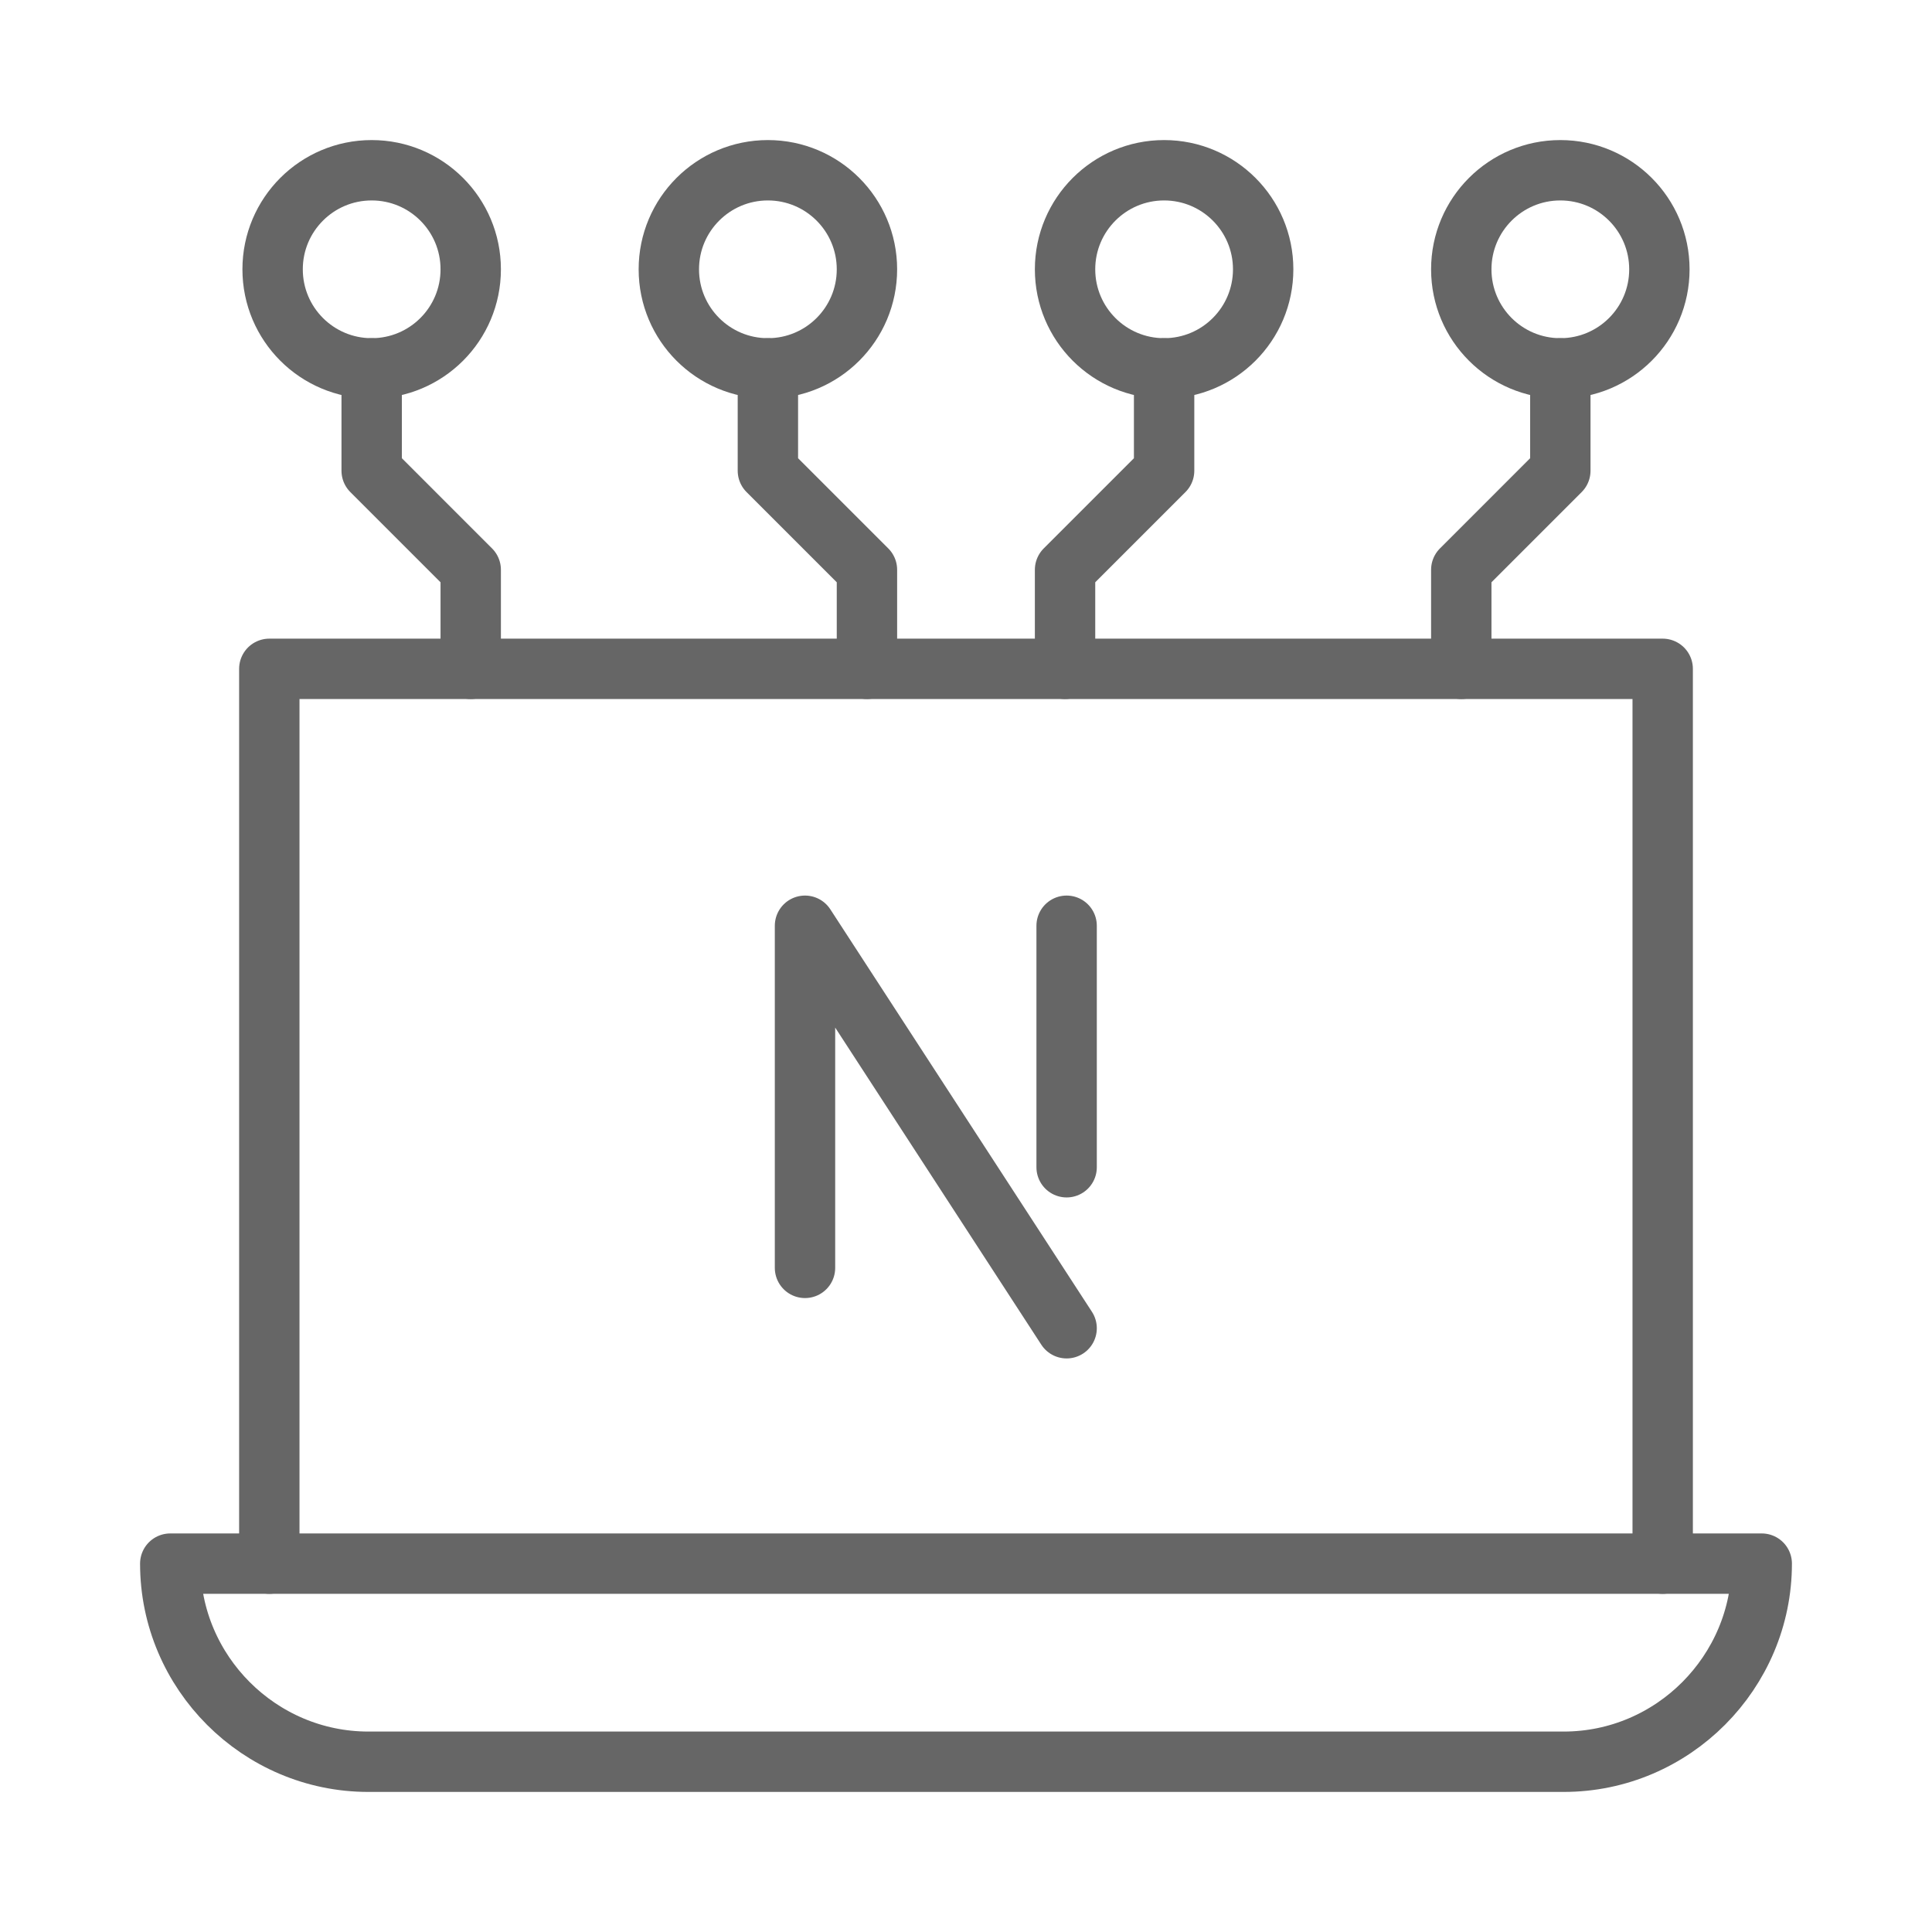
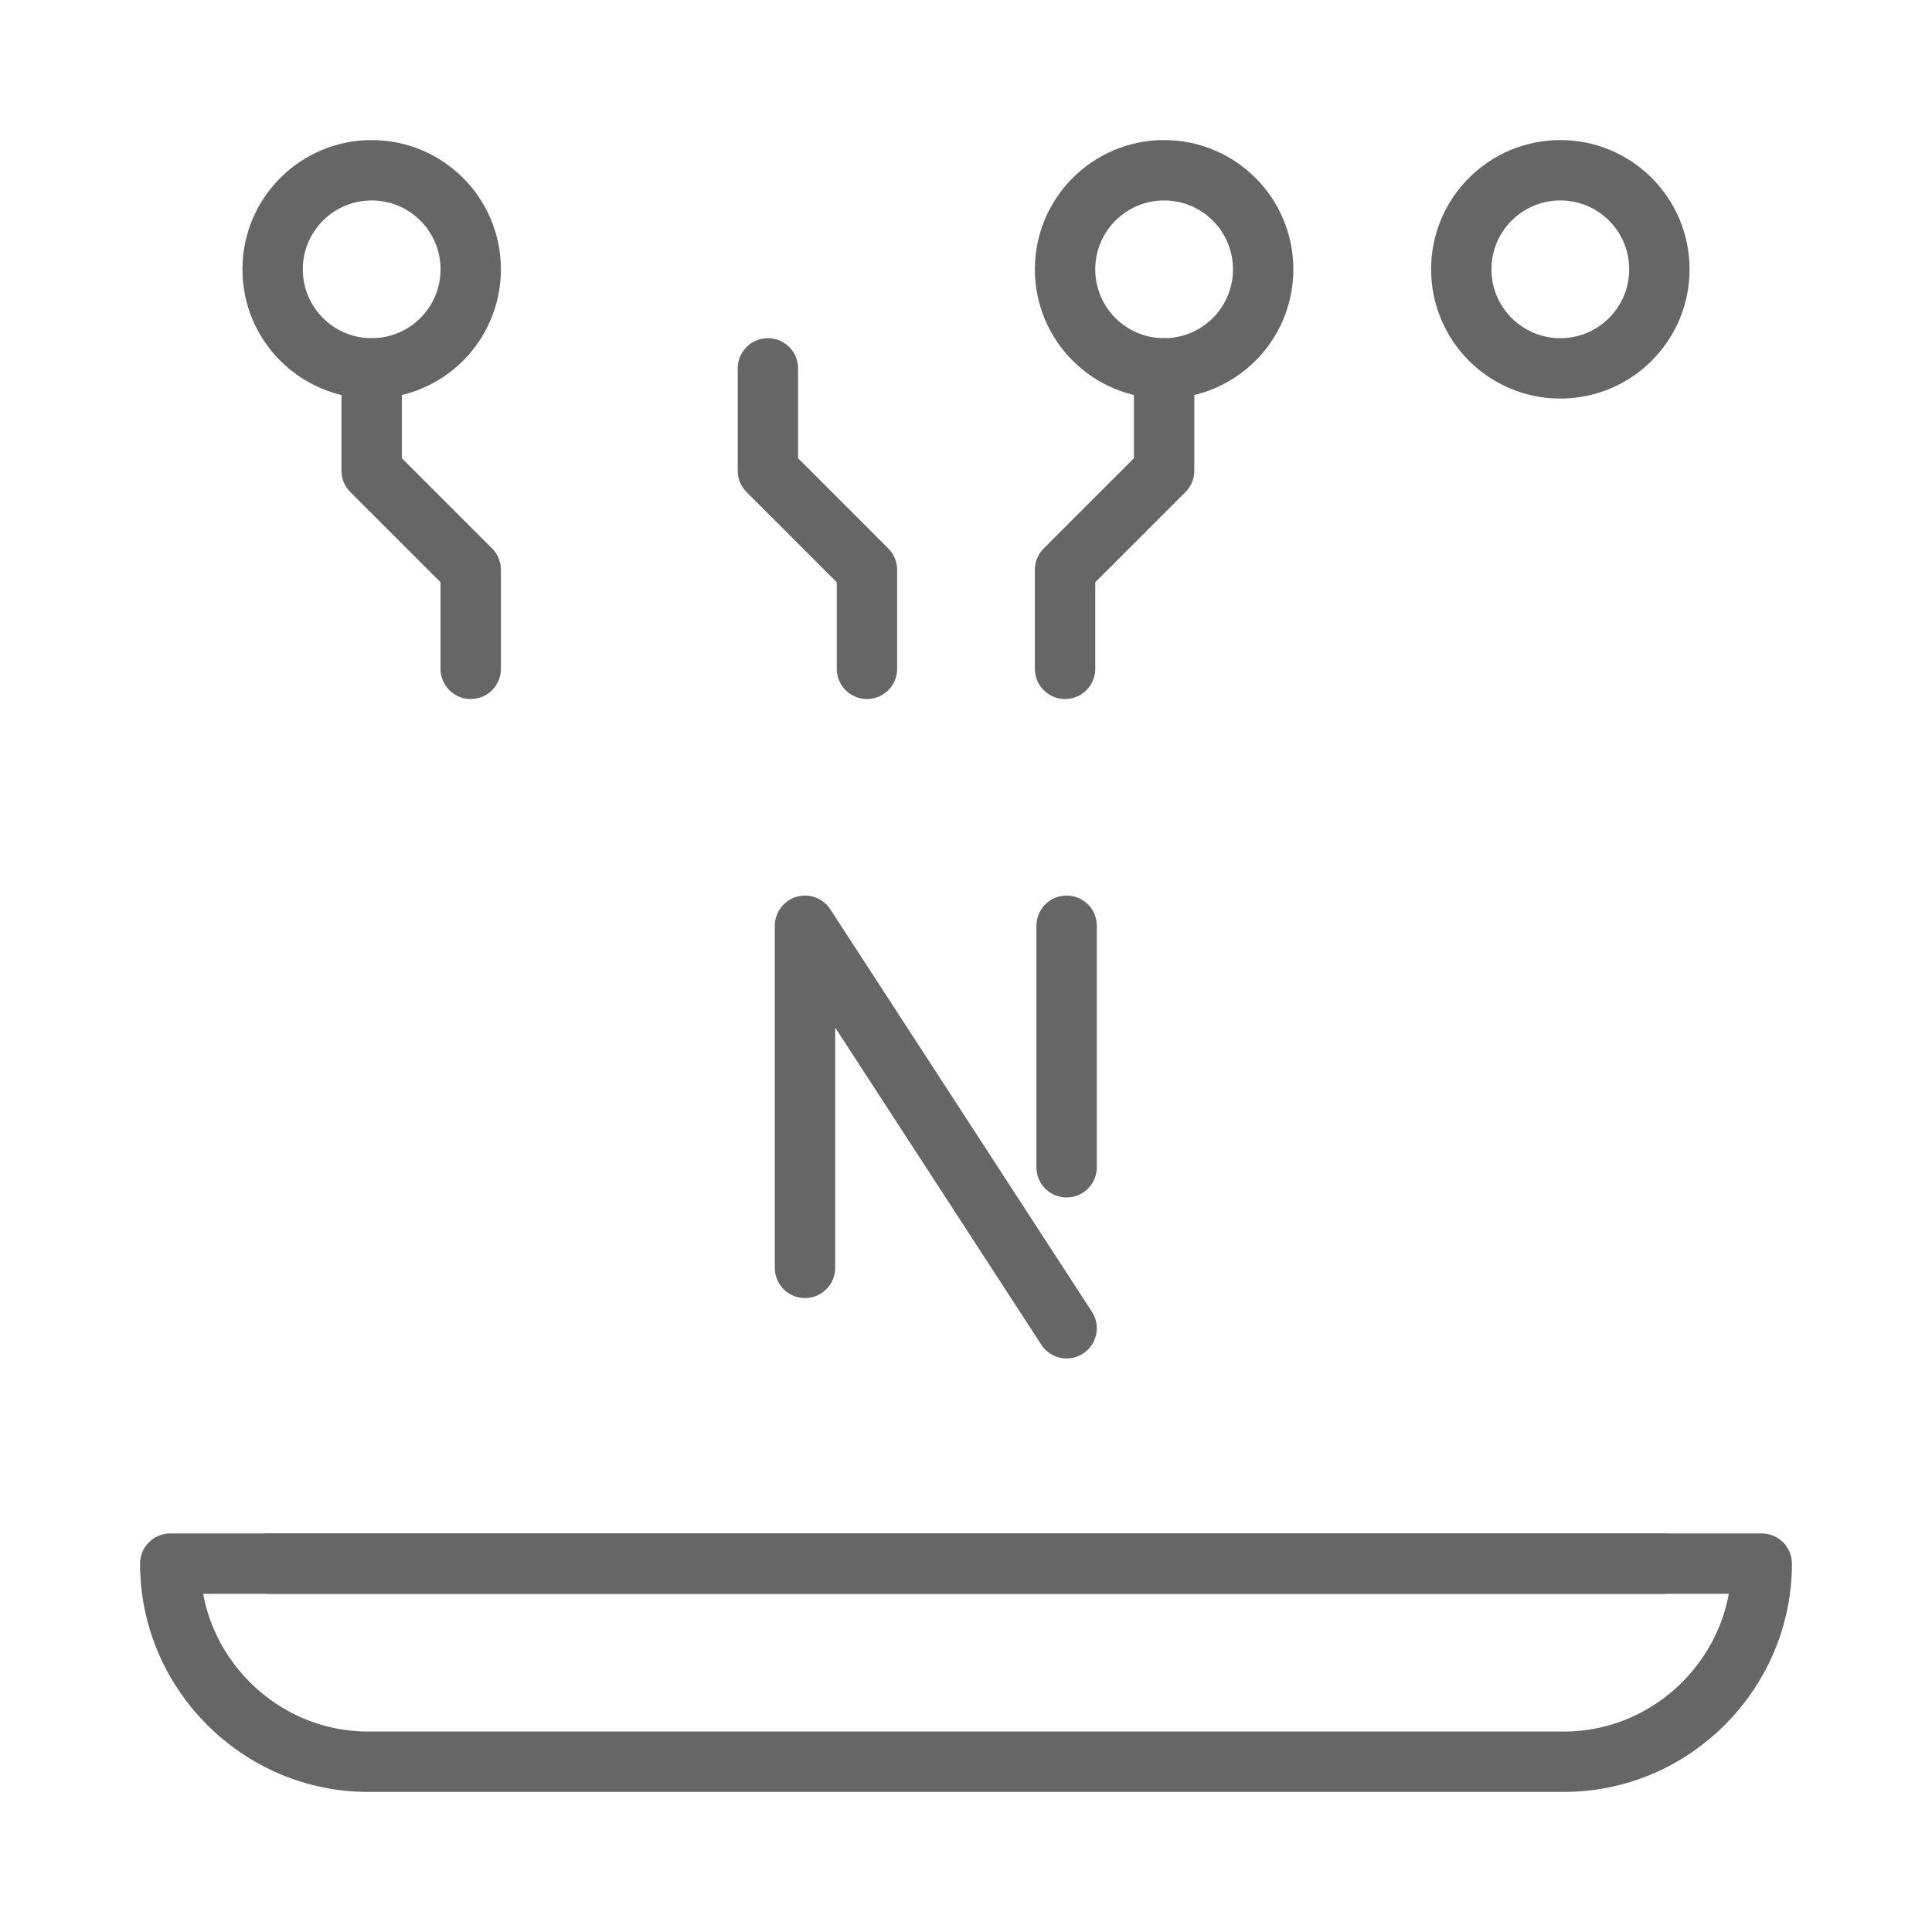
<svg xmlns="http://www.w3.org/2000/svg" width="48" height="48" viewBox="0 0 48 48" fill="none">
  <g clip-path="url(#clip0_6180_58090)">
    <path d="M43.77 38.848C43.77 41.539 41.571 43.77 38.848 43.77H9.152C6.445 43.77 4.23 41.555 4.23 38.848H43.77Z" stroke="#666666" stroke-width="1.5" stroke-miterlimit="10" stroke-linecap="round" stroke-linejoin="round" />
-     <path d="M41.309 38.848V16.617H6.691V38.848" stroke="#666666" stroke-width="1.5" stroke-miterlimit="10" stroke-linecap="round" stroke-linejoin="round" />
+     <path d="M41.309 38.848H6.691V38.848" stroke="#666666" stroke-width="1.5" stroke-miterlimit="10" stroke-linecap="round" stroke-linejoin="round" />
    <path d="M9.234 9.152V11.695L11.695 14.156V16.617" stroke="#666666" stroke-width="1.5" stroke-miterlimit="10" stroke-linecap="round" stroke-linejoin="round" />
    <path d="M9.234 4.23C10.594 4.23 11.695 5.332 11.695 6.691C11.695 8.051 10.594 9.152 9.234 9.152C7.875 9.152 6.773 8.051 6.773 6.691C6.773 5.332 7.875 4.23 9.234 4.23Z" stroke="#666666" stroke-width="1.5" stroke-miterlimit="10" stroke-linecap="round" stroke-linejoin="round" />
    <path d="M19.078 9.152V11.695L21.539 14.156V16.617" stroke="#666666" stroke-width="1.5" stroke-miterlimit="10" stroke-linecap="round" stroke-linejoin="round" />
-     <path d="M19.078 4.23C17.719 4.23 16.617 5.332 16.617 6.691C16.617 8.051 17.719 9.152 19.078 9.152C20.437 9.152 21.539 8.051 21.539 6.691C21.539 5.332 20.437 4.23 19.078 4.23Z" stroke="#666666" stroke-width="1.5" stroke-miterlimit="10" stroke-linecap="round" stroke-linejoin="round" />
    <path d="M28.922 9.152V11.695L26.461 14.156V16.617" stroke="#666666" stroke-width="1.5" stroke-miterlimit="10" stroke-linecap="round" stroke-linejoin="round" />
    <path d="M28.922 4.23C30.281 4.23 31.383 5.332 31.383 6.691C31.383 8.051 30.281 9.152 28.922 9.152C27.563 9.152 26.461 8.051 26.461 6.691C26.461 5.332 27.563 4.23 28.922 4.23Z" stroke="#666666" stroke-width="1.5" stroke-miterlimit="10" stroke-linecap="round" stroke-linejoin="round" />
-     <path d="M38.766 9.152V11.695L36.305 14.156V16.617" stroke="#666666" stroke-width="1.5" stroke-miterlimit="10" stroke-linecap="round" stroke-linejoin="round" />
    <path d="M38.766 4.23C37.407 4.23 36.305 5.332 36.305 6.691C36.305 8.051 37.407 9.152 38.766 9.152C40.125 9.152 41.227 8.051 41.227 6.691C41.227 5.332 40.125 4.23 38.766 4.23Z" stroke="#666666" stroke-width="1.5" stroke-miterlimit="10" stroke-linecap="round" stroke-linejoin="round" />
    <path d="M20 31.5V23L26.5 33M26.5 29V23" stroke="#666666" stroke-width="1.5" stroke-miterlimit="10" stroke-linecap="round" stroke-linejoin="round" />
  </g>
  <defs>
    <clipPath id="clip0_6180_58090">
      <rect width="42" height="42" fill="white" transform="translate(3 3)" />
    </clipPath>
  </defs>
</svg>